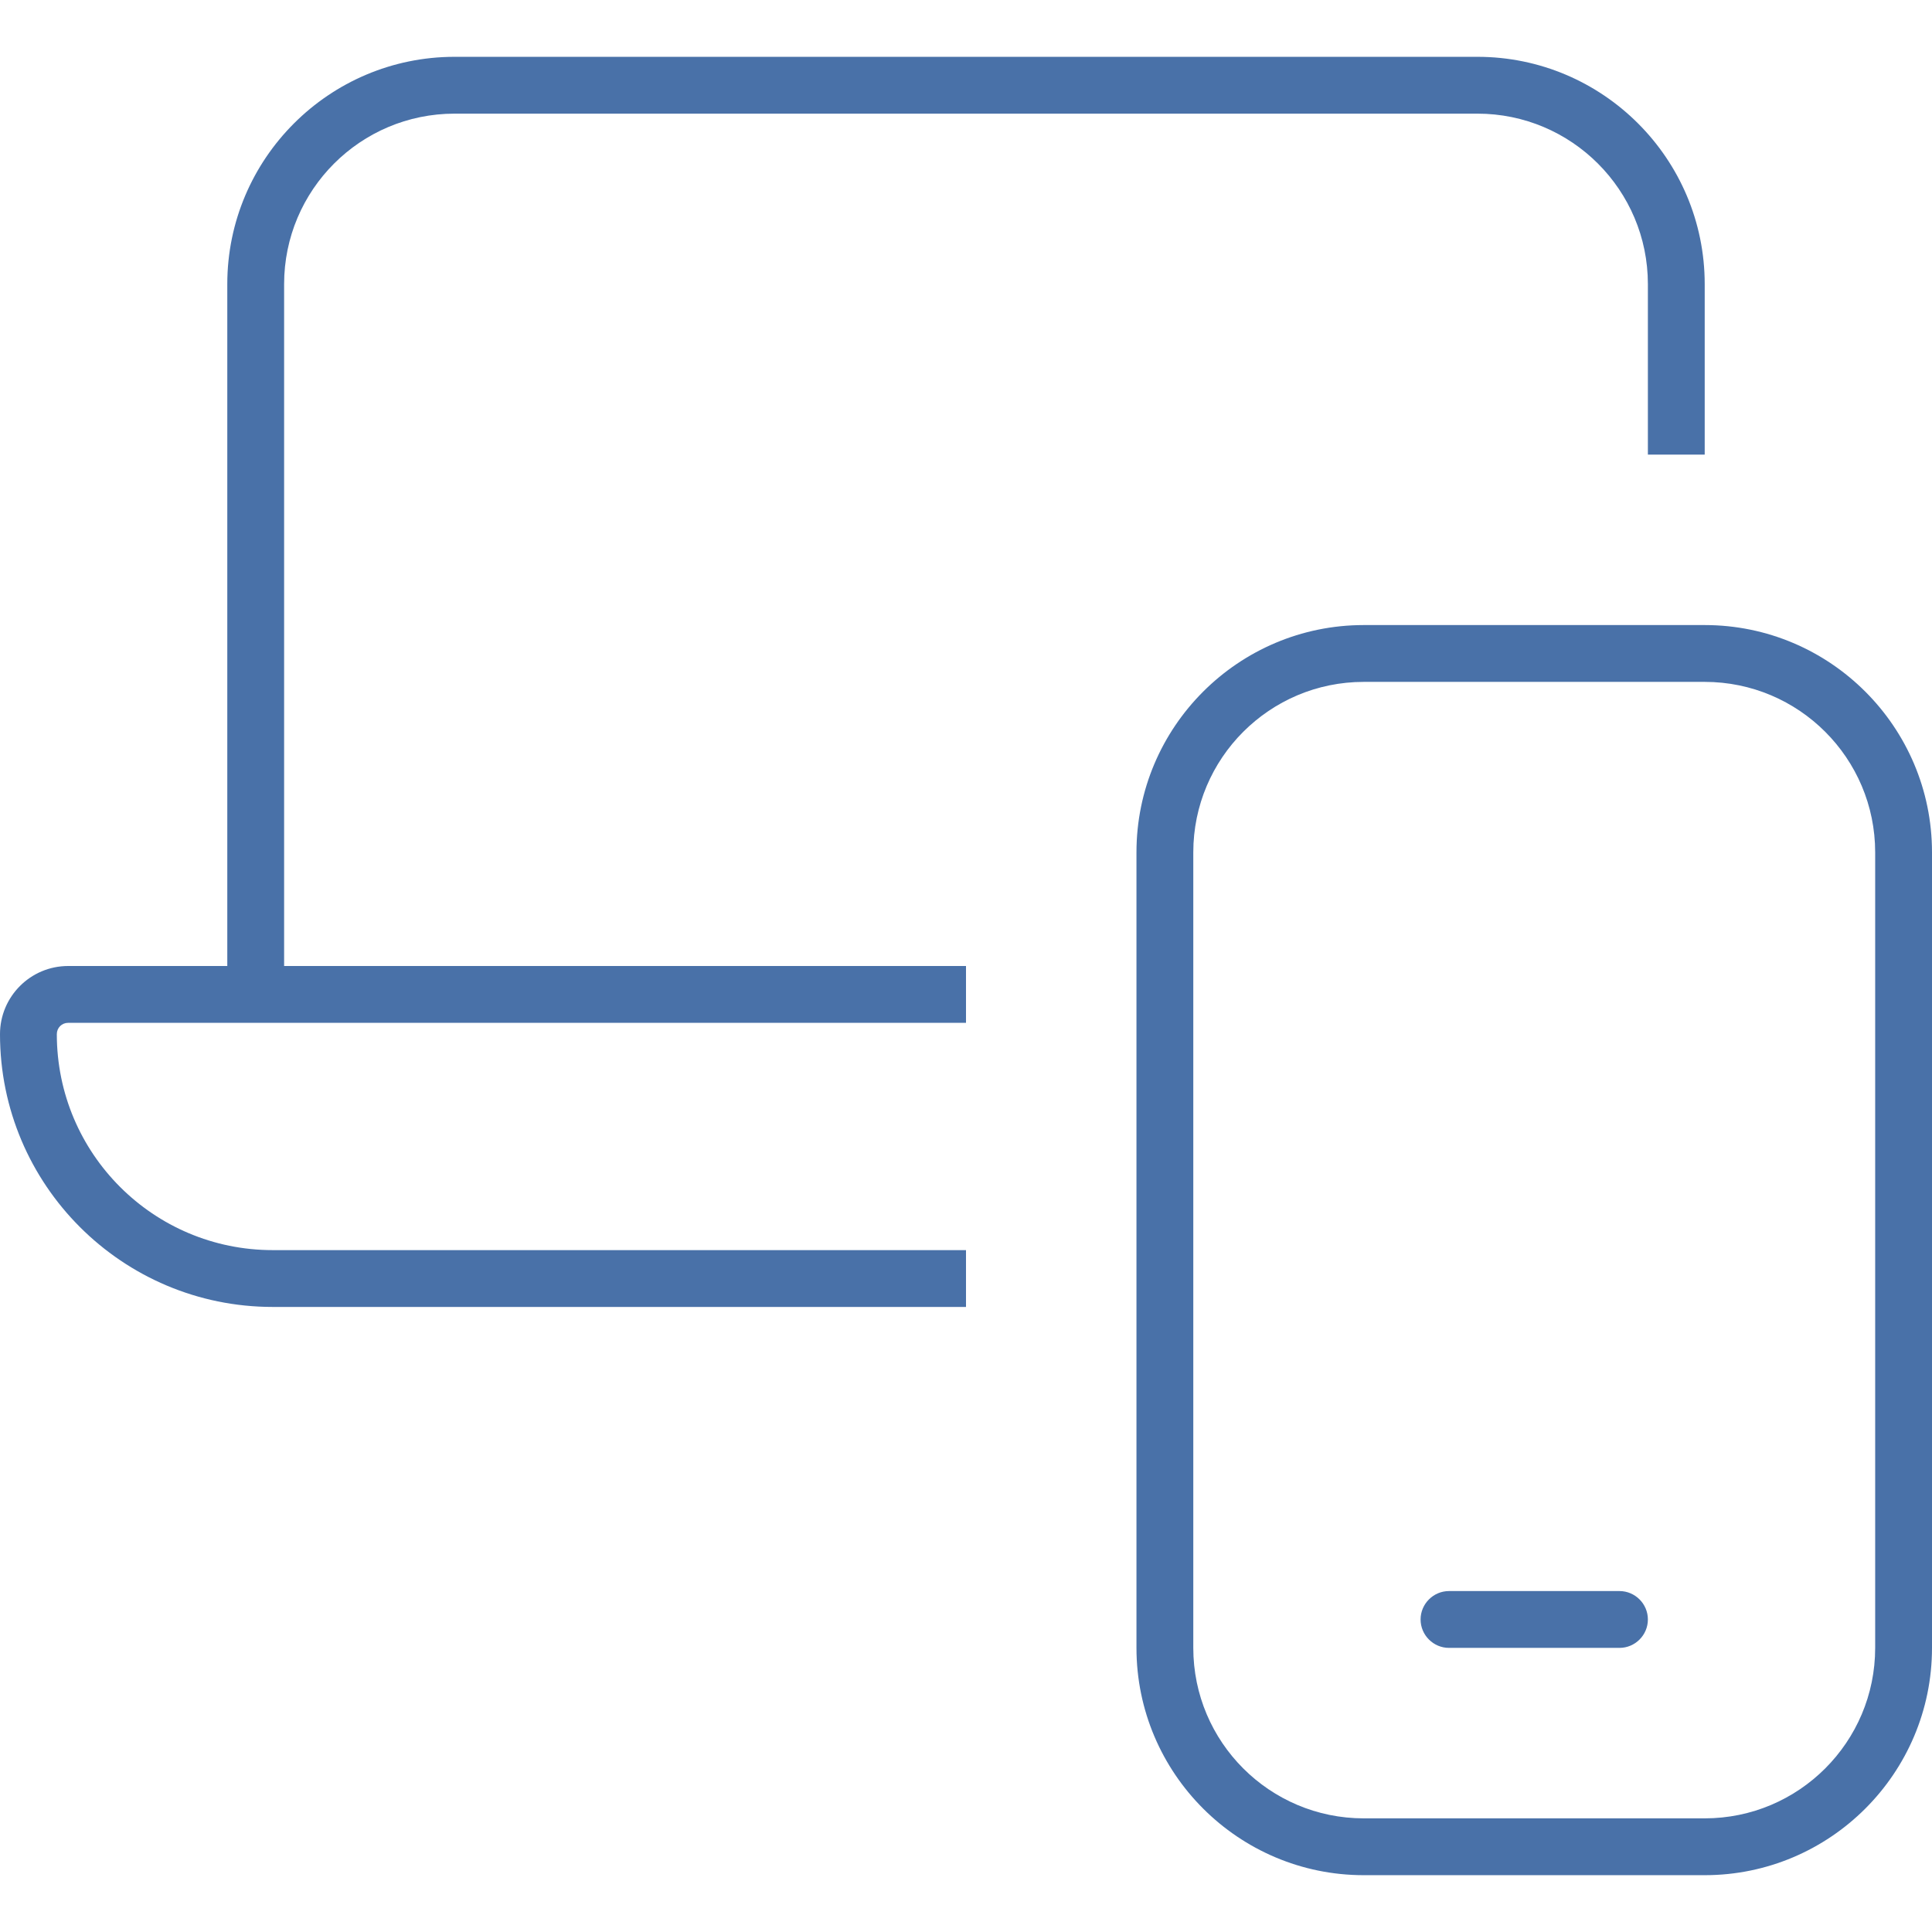
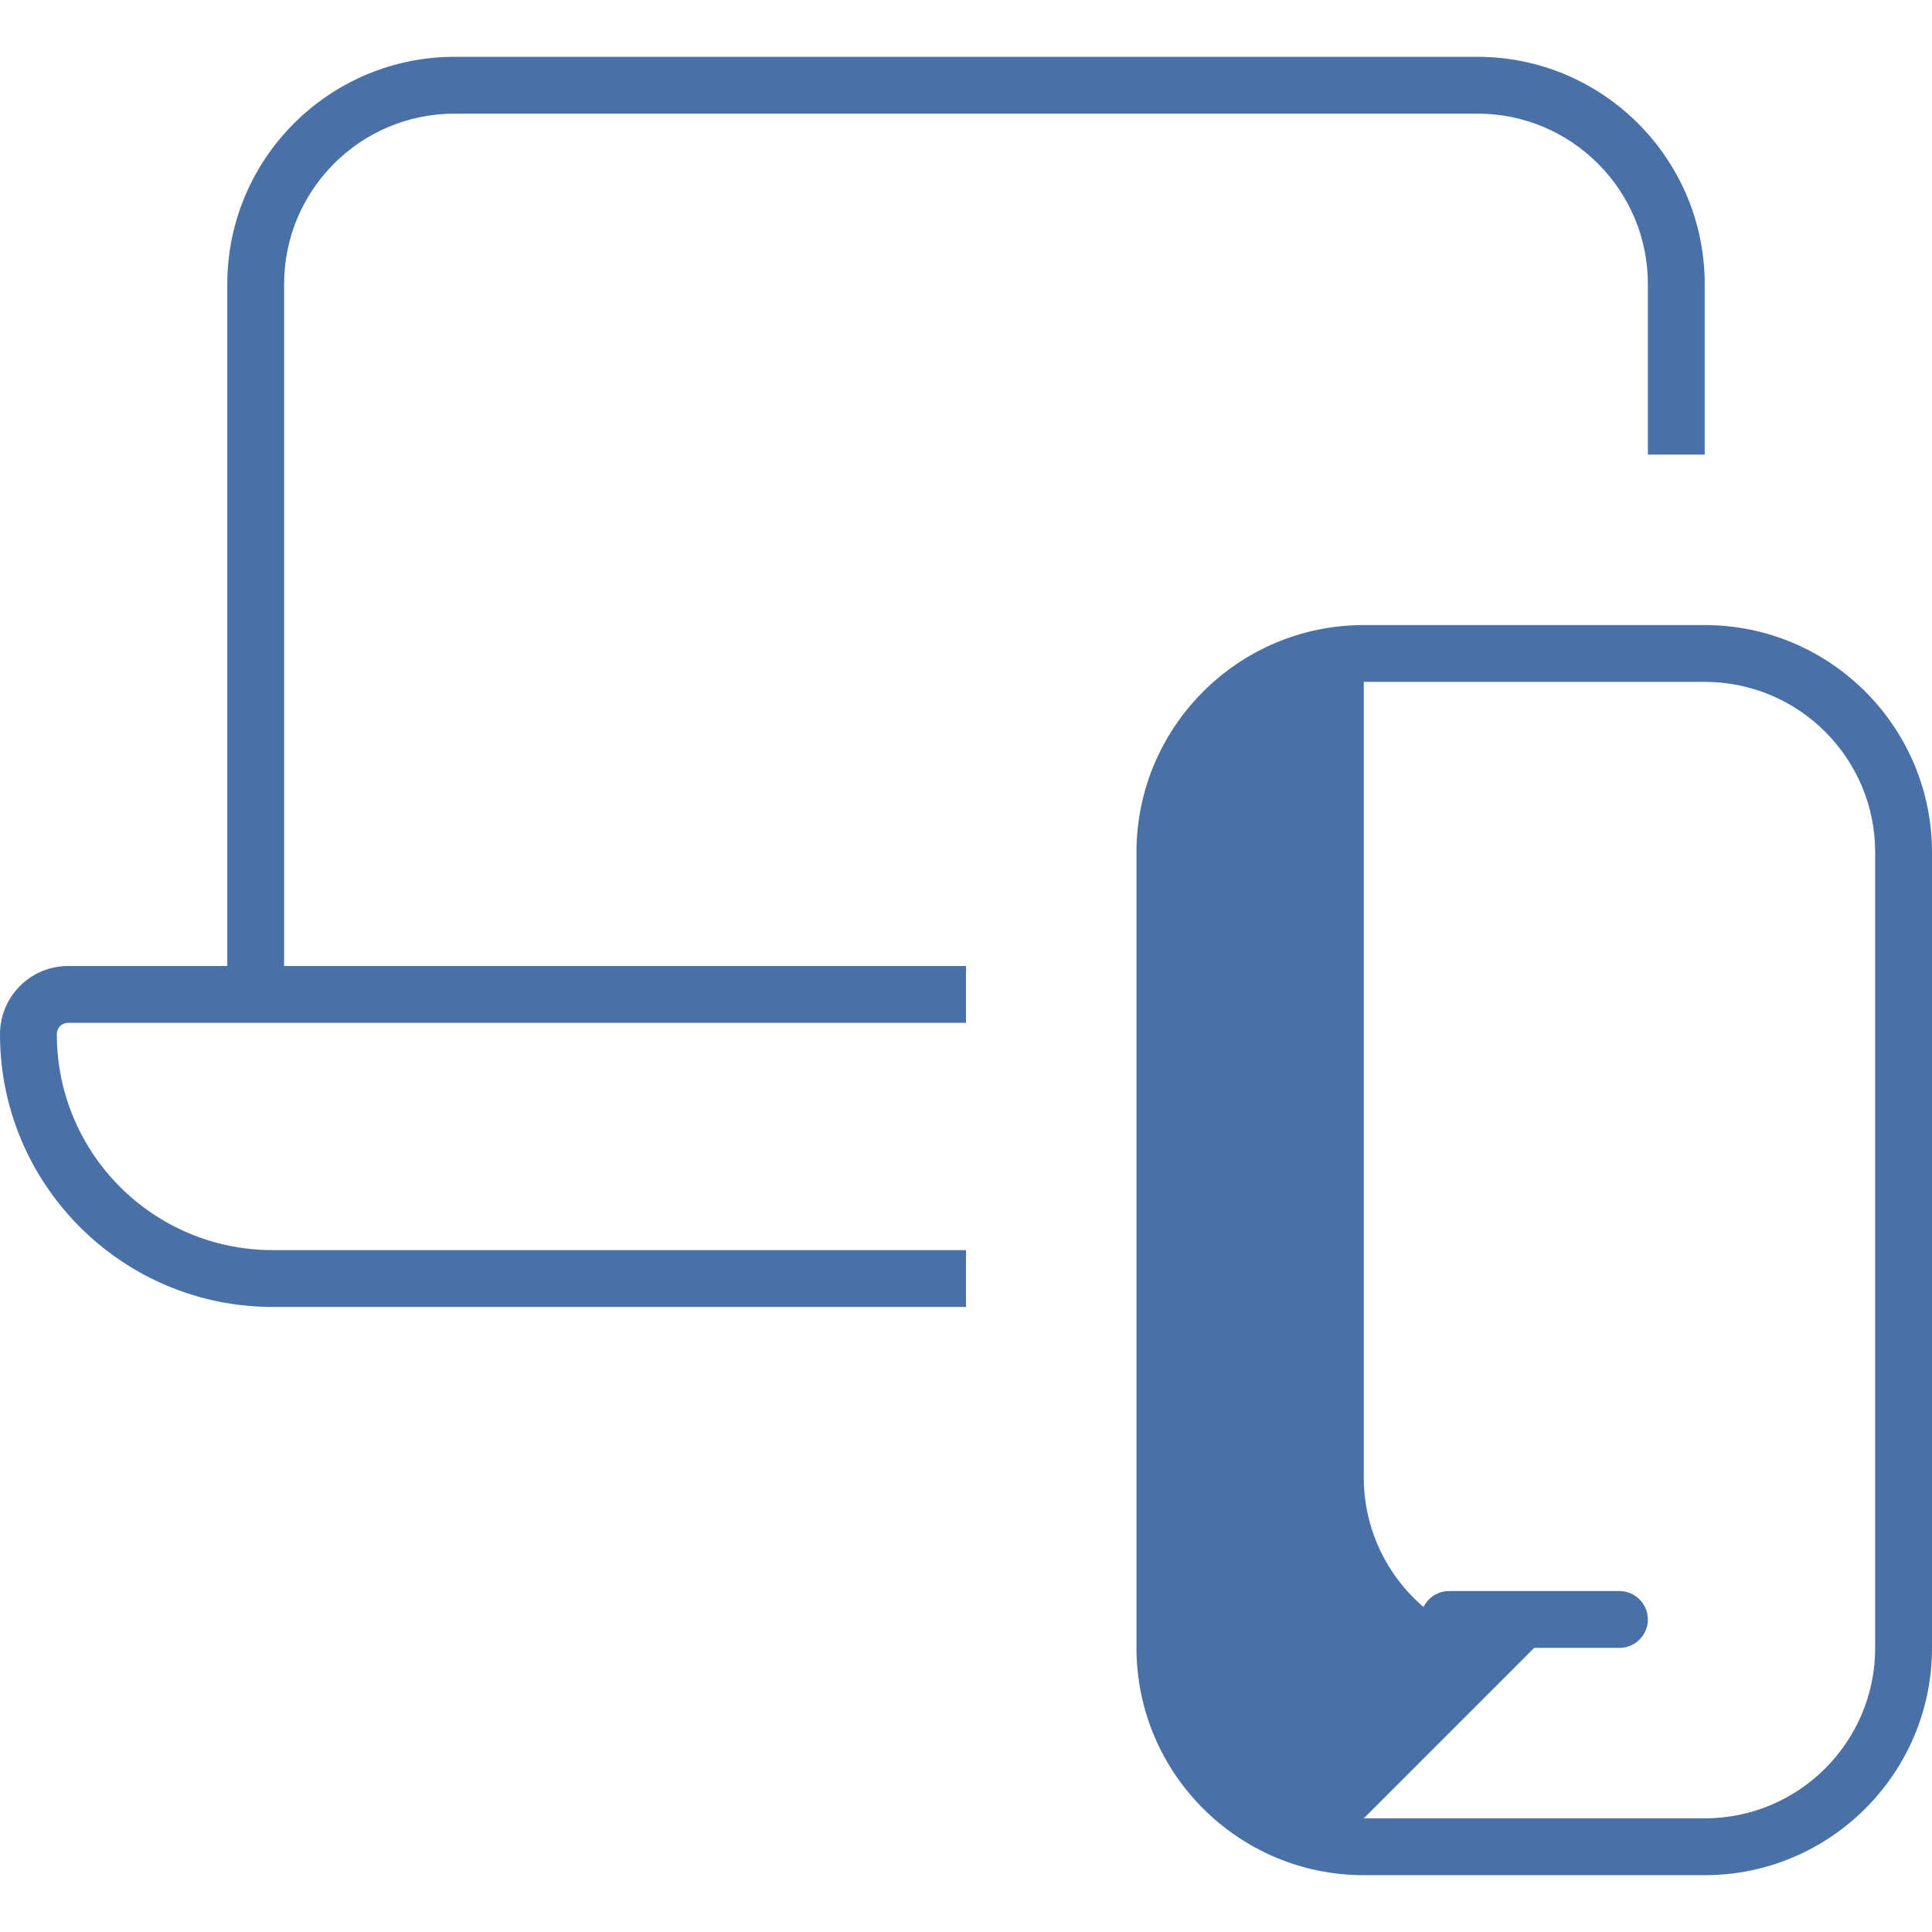
<svg xmlns="http://www.w3.org/2000/svg" id="Layer_1" version="1.1" viewBox="0 0 500 500">
  <defs>
    <style>
      .st0 {
        fill: #4971a8;
      }
    </style>
  </defs>
-   <path class="st0" d="M117.647,29.412c-24.357,0-44.118,19.761-44.118,44.118v176.471h176.471v14.706H17.647c-1.654,0-2.941,1.287-2.941,2.941,0,30.882,25,55.882,55.882,55.882h179.412v14.706H70.588c-38.971,0-70.588-31.618-70.588-70.588,0-9.743,7.904-17.647,17.647-17.647h41.176V73.529c0-32.445,26.379-58.824,58.824-58.824h264.706c32.445,0,58.824,26.379,58.824,58.824v44.118h-14.706v-44.118c0-24.357-19.761-44.118-44.118-44.118H117.647ZM352.941,470.588h88.235c24.357,0,44.118-19.761,44.118-44.118v-205.882c0-24.357-19.761-44.118-44.118-44.118h-88.235c-24.357,0-44.118,19.761-44.118,44.118v205.882c0,24.357,19.761,44.118,44.118,44.118ZM352.941,161.765h88.235c32.445,0,58.824,26.379,58.824,58.824v205.882c0,32.445-26.379,58.824-58.824,58.824h-88.235c-32.445,0-58.824-26.379-58.824-58.824v-205.882c0-32.445,26.379-58.824,58.824-58.824ZM367.647,419.118c0-4.044,3.309-7.353,7.353-7.353h44.118c4.044,0,7.353,3.309,7.353,7.353s-3.309,7.353-7.353,7.353h-44.118c-4.044,0-7.353-3.309-7.353-7.353Z" />
+   <path class="st0" d="M117.647,29.412c-24.357,0-44.118,19.761-44.118,44.118v176.471h176.471v14.706H17.647c-1.654,0-2.941,1.287-2.941,2.941,0,30.882,25,55.882,55.882,55.882h179.412v14.706H70.588c-38.971,0-70.588-31.618-70.588-70.588,0-9.743,7.904-17.647,17.647-17.647h41.176V73.529c0-32.445,26.379-58.824,58.824-58.824h264.706c32.445,0,58.824,26.379,58.824,58.824v44.118h-14.706v-44.118c0-24.357-19.761-44.118-44.118-44.118H117.647ZM352.941,470.588h88.235c24.357,0,44.118-19.761,44.118-44.118v-205.882c0-24.357-19.761-44.118-44.118-44.118h-88.235v205.882c0,24.357,19.761,44.118,44.118,44.118ZM352.941,161.765h88.235c32.445,0,58.824,26.379,58.824,58.824v205.882c0,32.445-26.379,58.824-58.824,58.824h-88.235c-32.445,0-58.824-26.379-58.824-58.824v-205.882c0-32.445,26.379-58.824,58.824-58.824ZM367.647,419.118c0-4.044,3.309-7.353,7.353-7.353h44.118c4.044,0,7.353,3.309,7.353,7.353s-3.309,7.353-7.353,7.353h-44.118c-4.044,0-7.353-3.309-7.353-7.353Z" />
</svg>